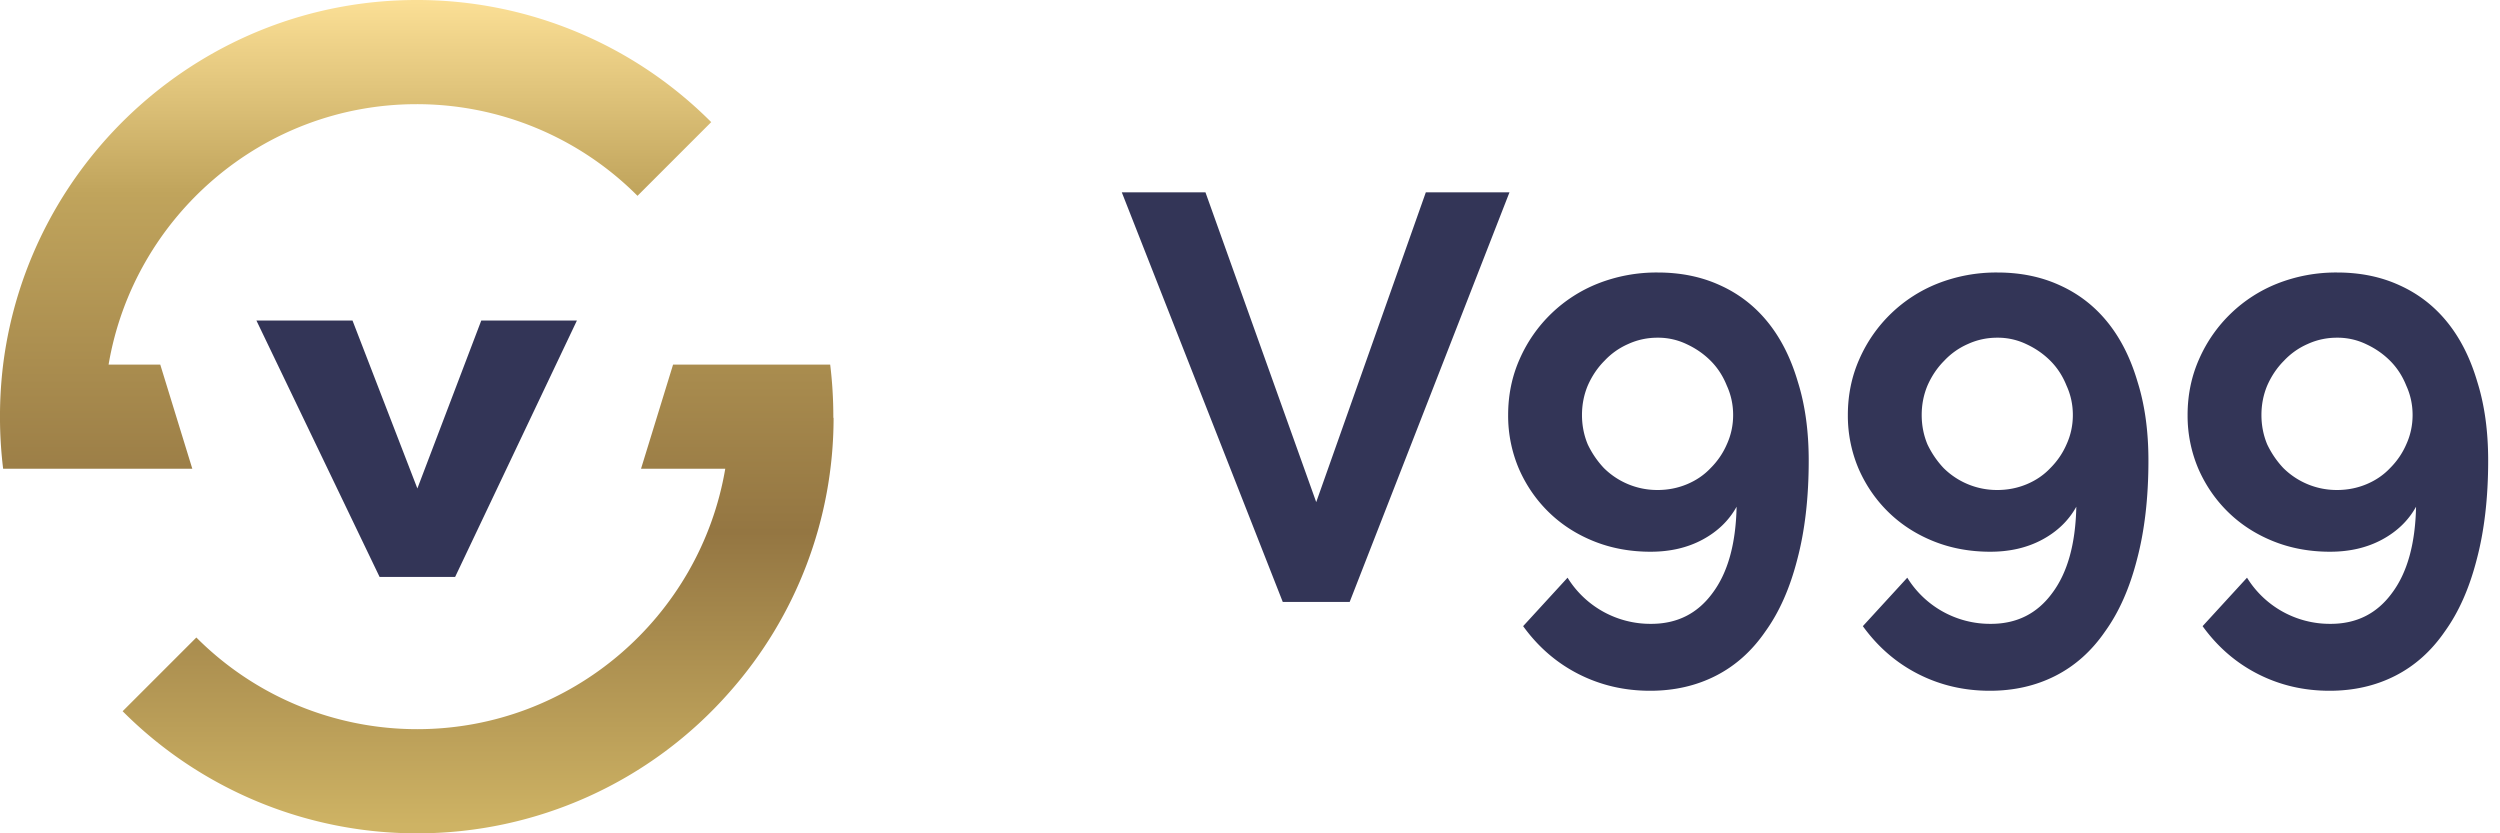
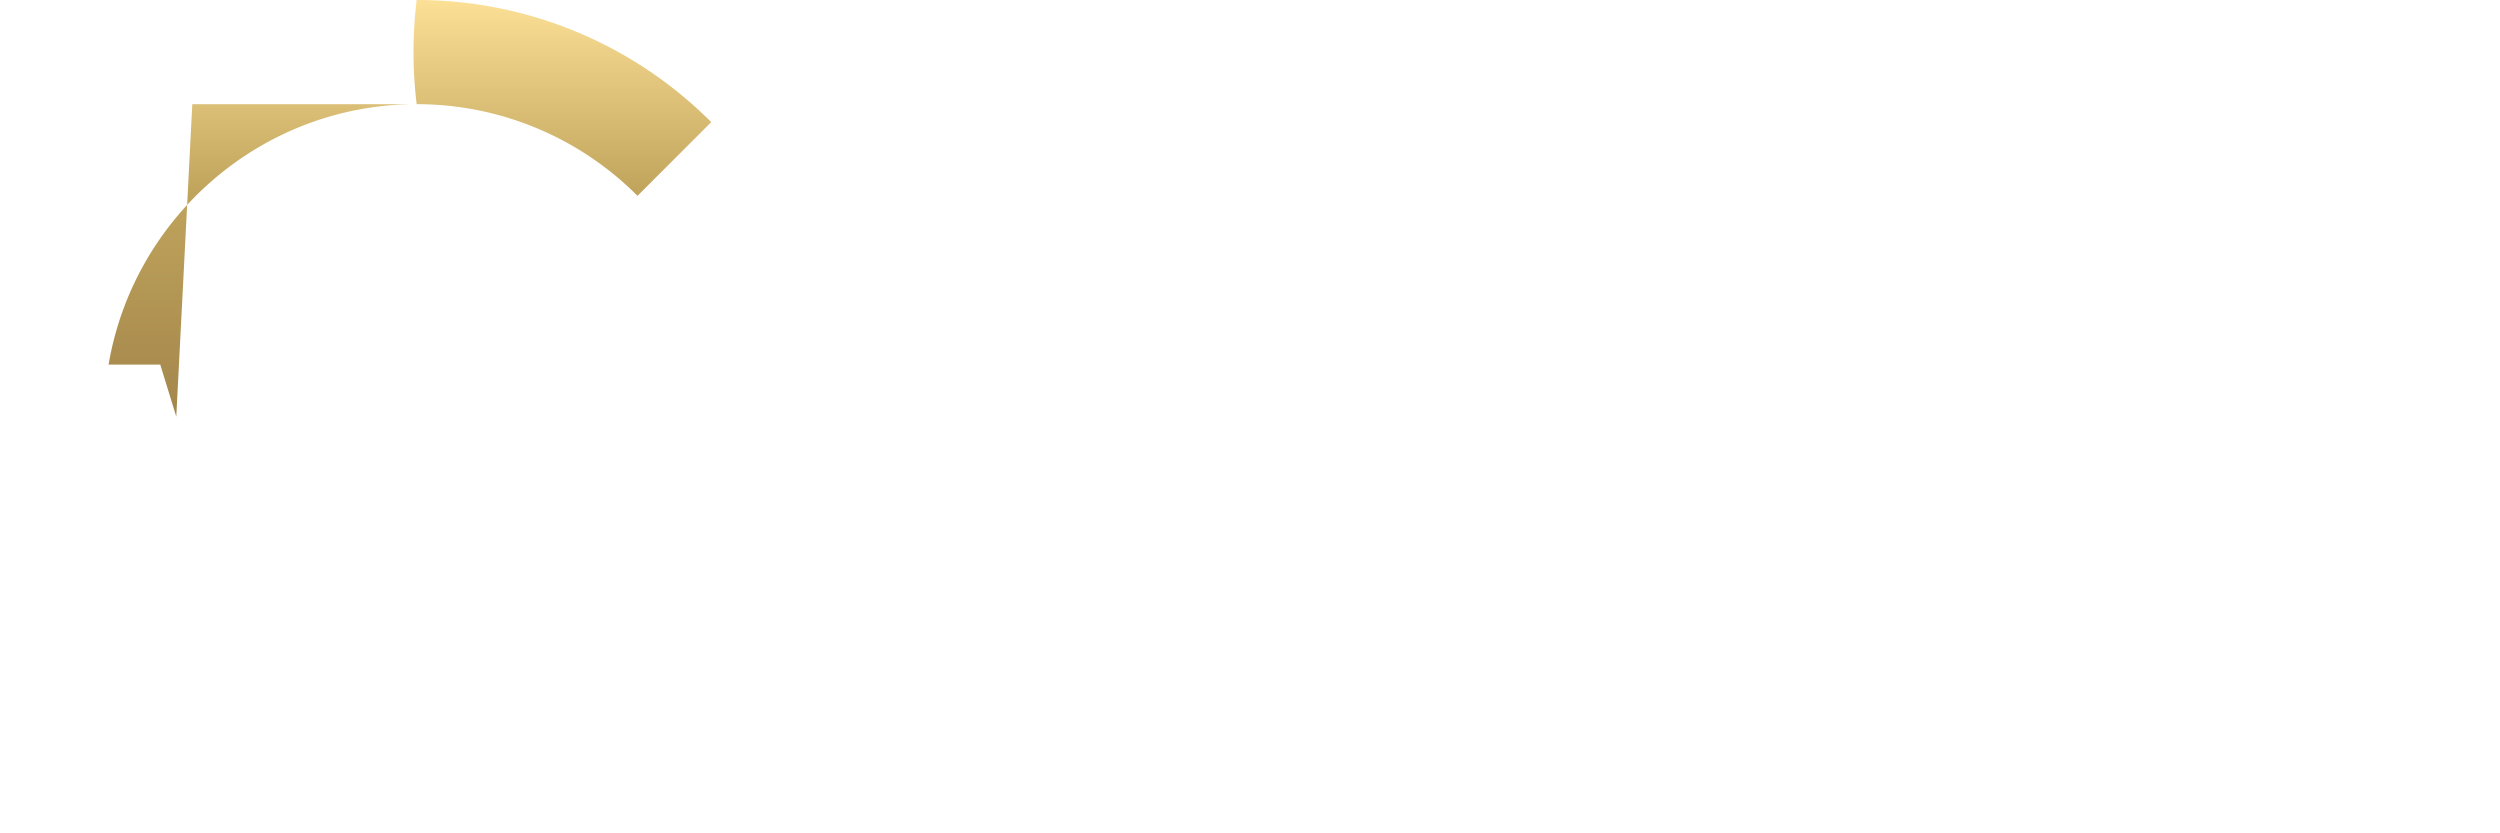
<svg xmlns="http://www.w3.org/2000/svg" xmlns:xlink="http://www.w3.org/1999/xlink" fill="none" height="26" width="78">
  <linearGradient id="a">
    <stop offset="0" stop-color="#ffe399" />
    <stop offset=".244" stop-color="#c0a45c" />
    <stop offset=".649" stop-color="#947642" />
    <stop offset="1" stop-color="#ceb364" />
  </linearGradient>
  <linearGradient id="b" gradientUnits="userSpaceOnUse" x1="11.094" x2="11.094" xlink:href="#a" y1="-.341" y2="25.768" />
  <linearGradient id="c" gradientUnits="userSpaceOnUse" x1="14.906" x2="14.906" xlink:href="#a" y1="-.341" y2="25.768" />
-   <path d="M37.61 6l3.456 9.666L44.486 6h2.61L42.11 18.78h-2.088L35 6zm9.444 6.948c0-.624.12-1.206.36-1.746a4.457 4.457 0 012.448-2.358 4.991 4.991 0 011.854-.342c.72 0 1.368.132 1.944.396.588.264 1.086.648 1.494 1.152s.72 1.122.936 1.854c.228.72.342 1.542.342 2.466 0 1.164-.12 2.196-.36 3.096-.228.888-.558 1.632-.99 2.232-.42.612-.936 1.074-1.548 1.386s-1.296.468-2.052.468c-.804 0-1.548-.174-2.232-.522s-1.26-.846-1.728-1.494l1.386-1.512a3.038 3.038 0 002.61 1.44c.804 0 1.44-.318 1.908-.954.48-.636.732-1.536.756-2.7-.24.432-.594.774-1.062 1.026s-1.008.378-1.62.378c-.636 0-1.224-.108-1.764-.324s-1.008-.516-1.404-.9-.708-.834-.936-1.35a4.222 4.222 0 01-.342-1.692zm4.662-2.412c-.324 0-.63.066-.918.198a2.24 2.24 0 00-.738.522c-.216.216-.39.474-.522.774-.12.288-.18.594-.18.918s.06.63.18.918c.132.276.3.522.504.738a2.363 2.363 0 001.674.684c.324 0 .63-.06.918-.18s.534-.288.738-.504c.216-.216.384-.462.504-.738.132-.288.198-.594.198-.918s-.066-.63-.198-.918c-.12-.3-.288-.558-.504-.774s-.468-.39-.756-.522a2.059 2.059 0 00-.9-.198zm5.937 2.412c0-.624.12-1.206.36-1.746a4.457 4.457 0 012.448-2.358 4.991 4.991 0 011.854-.342c.72 0 1.368.132 1.944.396.588.264 1.086.648 1.494 1.152s.72 1.122.936 1.854c.228.72.342 1.542.342 2.466 0 1.164-.12 2.196-.36 3.096-.228.888-.558 1.632-.99 2.232-.42.612-.936 1.074-1.548 1.386s-1.296.468-2.052.468c-.804 0-1.548-.174-2.232-.522s-1.26-.846-1.728-1.494l1.386-1.512a3.038 3.038 0 002.61 1.44c.804 0 1.44-.318 1.908-.954.48-.636.732-1.536.756-2.7-.24.432-.594.774-1.062 1.026s-1.008.378-1.62.378c-.636 0-1.224-.108-1.764-.324s-1.008-.516-1.404-.9-.708-.834-.936-1.35a4.222 4.222 0 01-.342-1.692zm4.662-2.412c-.324 0-.63.066-.918.198a2.24 2.24 0 00-.738.522c-.216.216-.39.474-.522.774-.12.288-.18.594-.18.918s.06.63.18.918c.132.276.3.522.504.738a2.363 2.363 0 001.674.684c.324 0 .63-.06.918-.18s.534-.288.738-.504c.216-.216.384-.462.504-.738.132-.288.198-.594.198-.918s-.066-.63-.198-.918c-.12-.3-.288-.558-.504-.774s-.468-.39-.756-.522a2.059 2.059 0 00-.9-.198zm5.938 2.412c0-.624.12-1.206.36-1.746a4.457 4.457 0 012.448-2.358 4.991 4.991 0 011.854-.342c.72 0 1.368.132 1.944.396.588.264 1.086.648 1.494 1.152s.72 1.122.936 1.854c.228.72.342 1.542.342 2.466 0 1.164-.12 2.196-.36 3.096-.228.888-.558 1.632-.99 2.232-.42.612-.936 1.074-1.548 1.386s-1.296.468-2.052.468c-.804 0-1.548-.174-2.232-.522s-1.26-.846-1.728-1.494l1.386-1.512a3.038 3.038 0 002.61 1.44c.804 0 1.44-.318 1.908-.954.48-.636.732-1.536.756-2.7-.24.432-.594.774-1.062 1.026s-1.008.378-1.62.378c-.636 0-1.224-.108-1.764-.324s-1.008-.516-1.404-.9-.708-.834-.936-1.35a4.222 4.222 0 01-.342-1.692zm4.662-2.412c-.324 0-.63.066-.918.198a2.24 2.24 0 00-.738.522c-.216.216-.39.474-.522.774-.12.288-.18.594-.18.918s.06.63.18.918c.132.276.3.522.504.738a2.363 2.363 0 001.674.684c.324 0 .63-.06.918-.18s.534-.288.738-.504c.216-.216.384-.462.504-.738.132-.288.198-.594.198-.918s-.066-.63-.198-.918c-.12-.3-.288-.558-.504-.774s-.468-.39-.756-.522a2.059 2.059 0 00-.9-.198z" fill="#333557" />
-   <path d="M5.5 13L5 11.375H3.388C4.168 6.768 8.182 3.25 13 3.25a9.721 9.721 0 016.89 2.86l2.3-2.3A12.958 12.958 0 0013 0C6.378 0 .902 4.972.098 11.375a13.426 13.426 0 000 3.25H6z" fill="url(#b)" />
-   <path d="M26 13c0-.552-.033-1.089-.098-1.625H21L20.5 13l-.5 1.625h2.628c-.78 4.607-4.794 8.125-9.612 8.125a9.722 9.722 0 01-6.89-2.86l-2.3 2.3a12.958 12.958 0 009.19 3.81 12.96 12.96 0 009.75-4.412 12.914 12.914 0 003.242-8.54C26 13.033 26 13.017 26 13z" fill="url(#c)" />
-   <path d="M10.998 10l2.024 5.24L15.016 10H18l-3.8 8h-2.357L8 10z" fill="#333557" />
+   <path d="M5.5 13L5 11.375H3.388C4.168 6.768 8.182 3.25 13 3.25a9.721 9.721 0 016.89 2.86l2.3-2.3A12.958 12.958 0 0013 0a13.426 13.426 0 000 3.25H6z" fill="url(#b)" />
</svg>